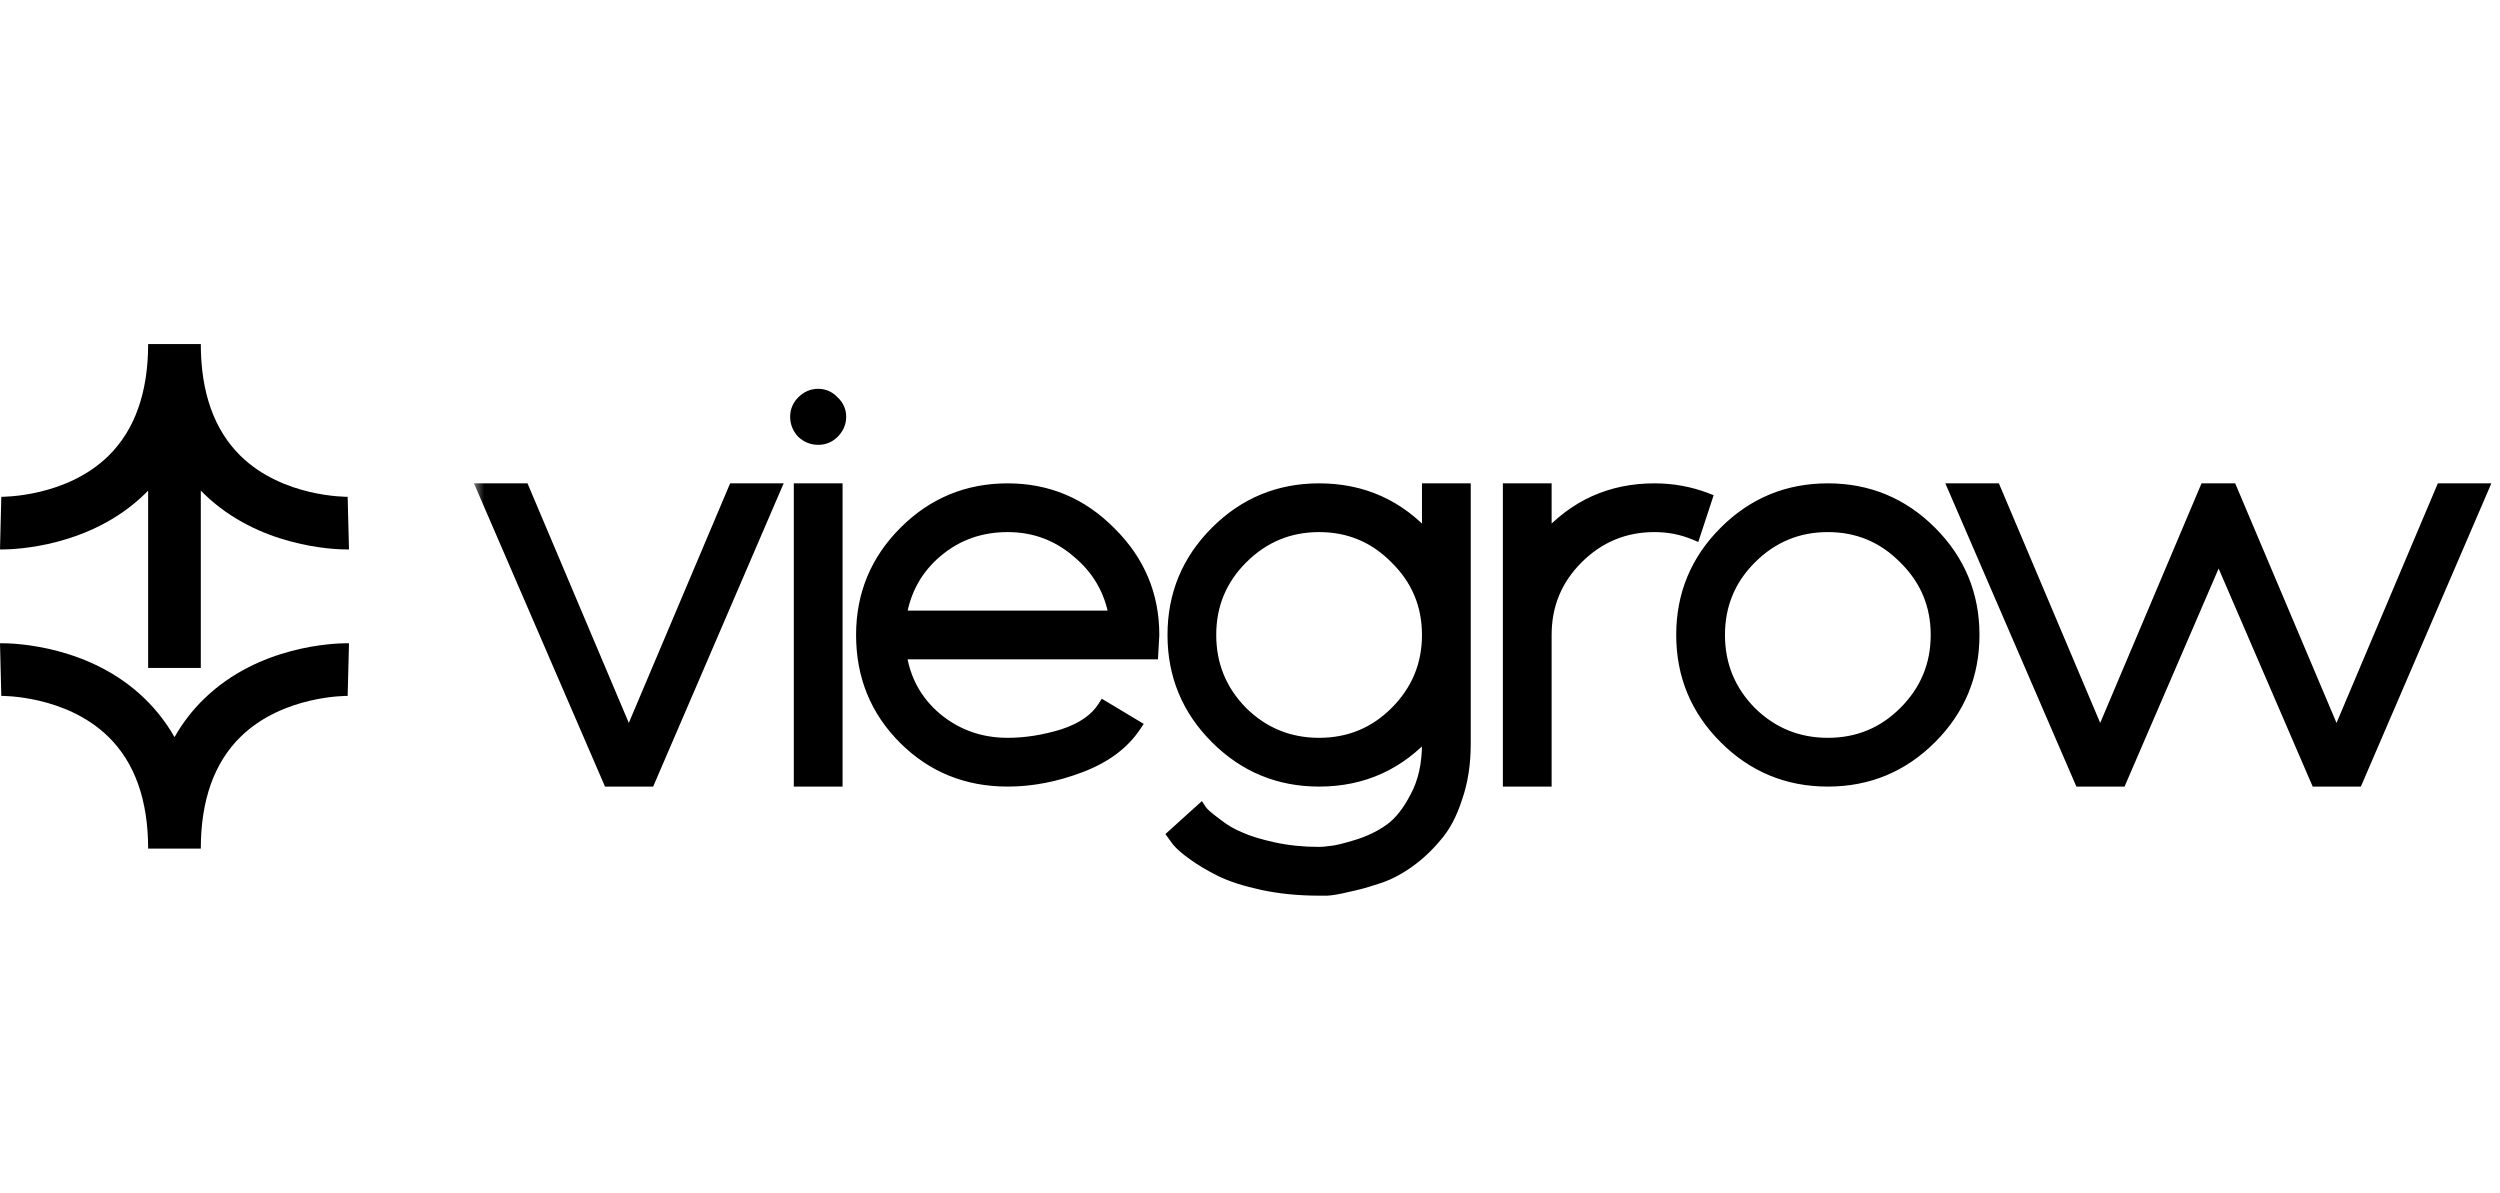
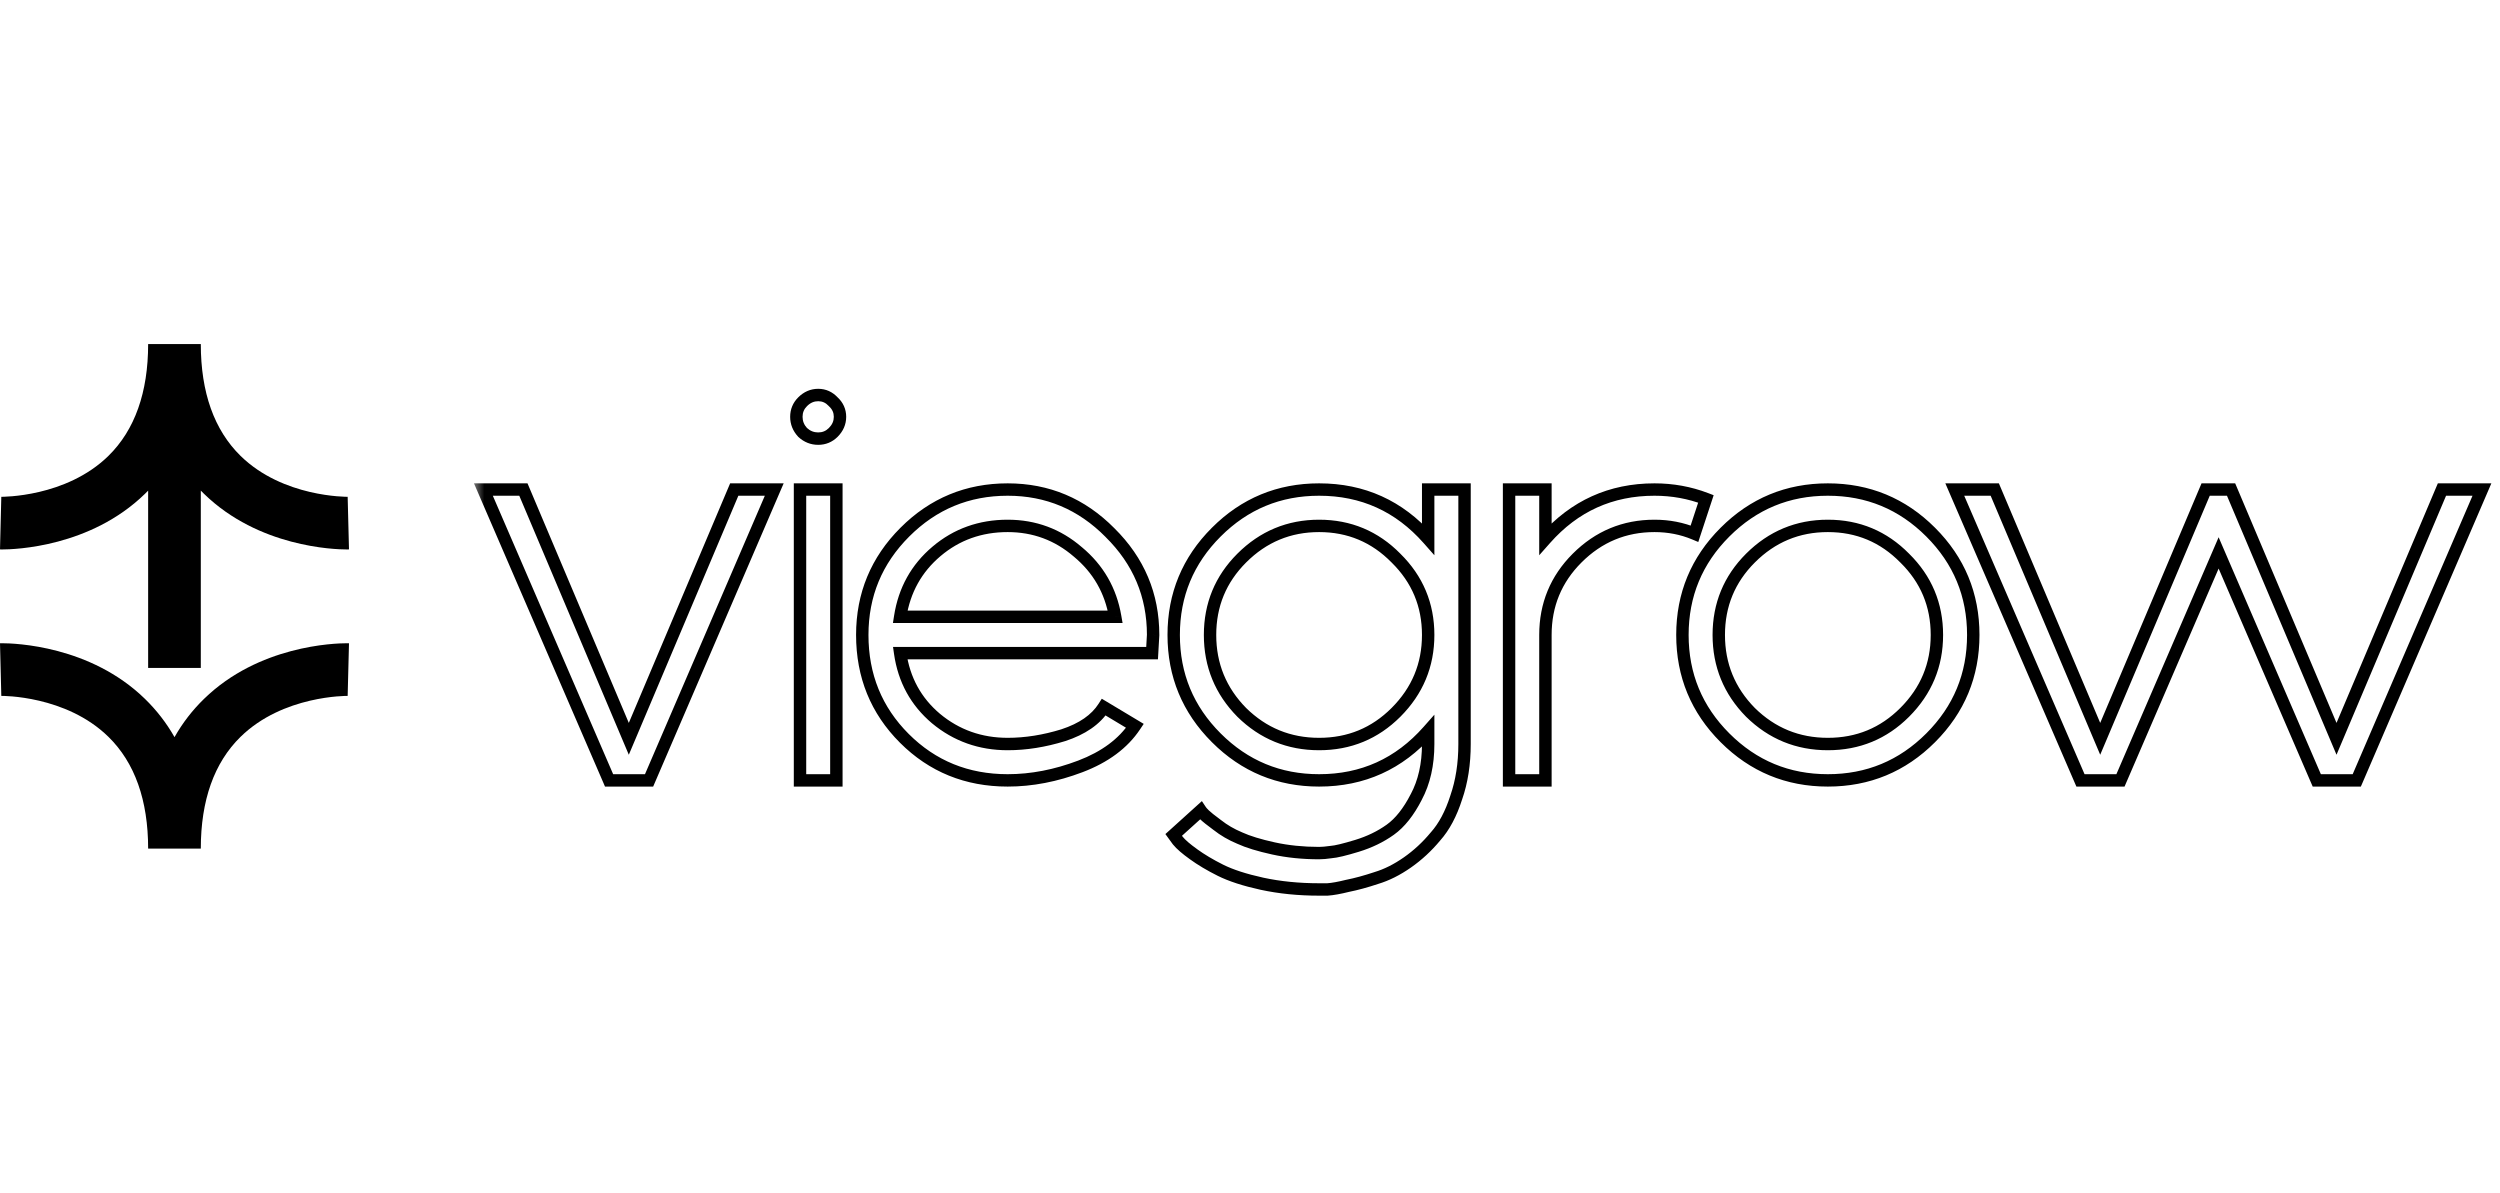
<svg xmlns="http://www.w3.org/2000/svg" width="109" height="52" viewBox="0 0 109 52" fill="none">
  <path d="M15.216 23.954C15.216 23.954 15.177 23.957 15.135 23.957C14.566 23.957 11.278 23.851 8.897 21.532C8.849 21.486 8.801 21.438 8.755 21.39V29.123H6.459L6.459 21.392C6.413 21.44 6.367 21.486 6.319 21.532C3.938 23.851 0.65 23.957 0.08 23.957C0.039 23.957 0.011 23.954 0 23.954L0.057 21.661C0.083 21.658 2.877 21.693 4.73 19.874C5.878 18.747 6.459 17.108 6.459 15.002H8.755C8.755 17.11 9.338 18.747 10.486 19.874C12.339 21.693 15.133 21.658 15.158 21.661L15.216 23.954Z" fill="black" />
  <path d="M8.755 15H6.459V15.002H8.755V15Z" fill="black" />
  <path d="M15.216 28.045L15.158 30.341C15.133 30.341 12.339 30.309 10.486 32.128C9.338 33.253 8.755 34.892 8.755 37H6.459C6.459 34.892 5.878 33.253 4.73 32.128C2.877 30.309 0.083 30.341 0.057 30.341L0 28.045H0.08C0.65 28.045 3.938 28.149 6.319 30.47C6.828 30.966 7.258 31.521 7.609 32.139C7.958 31.521 8.387 30.966 8.897 30.47C11.278 28.149 14.566 28.045 15.135 28.045H15.216Z" fill="black" />
  <mask id="path-3-outside-1_169_7271" maskUnits="userSpaceOnUse" x="20.623" y="16.025" width="89" height="24" fill="black">
    <rect fill="white" x="20.623" y="16.025" width="89" height="24" />
    <path d="M27.416 32.213L32.013 21.344H33.757L28.3 34.025H26.556L21.076 21.344H22.82L27.416 32.213ZM36.465 34.025H34.88V21.344H36.465V34.025ZM36.33 17.517C36.526 17.698 36.624 17.917 36.624 18.174C36.624 18.43 36.526 18.657 36.33 18.853C36.148 19.034 35.929 19.125 35.673 19.125C35.416 19.125 35.19 19.034 34.993 18.853C34.812 18.657 34.722 18.43 34.722 18.174C34.722 17.917 34.812 17.698 34.993 17.517C35.19 17.321 35.416 17.223 35.673 17.223C35.929 17.223 36.148 17.321 36.33 17.517ZM50.276 27.684L50.231 28.477H39.248C39.414 29.639 39.935 30.59 40.811 31.33C41.701 32.07 42.743 32.44 43.935 32.44C44.721 32.44 45.528 32.312 46.358 32.055C47.189 31.783 47.778 31.375 48.125 30.832L49.483 31.647C48.97 32.417 48.178 33.006 47.106 33.413C46.034 33.821 44.977 34.025 43.935 34.025C42.154 34.025 40.652 33.413 39.429 32.191C38.206 30.968 37.595 29.466 37.595 27.684C37.595 25.933 38.214 24.439 39.452 23.201C40.69 21.963 42.184 21.344 43.935 21.344C45.672 21.344 47.159 21.97 48.397 23.223C49.65 24.461 50.276 25.948 50.276 27.684ZM43.935 22.929C42.743 22.929 41.709 23.299 40.833 24.039C39.958 24.778 39.429 25.729 39.248 26.892H48.623C48.427 25.744 47.883 24.801 46.992 24.061C46.117 23.306 45.098 22.929 43.935 22.929ZM63.854 21.344V32.44C63.854 33.3 63.733 34.078 63.492 34.772C63.265 35.482 62.963 36.048 62.586 36.471C62.224 36.908 61.816 37.286 61.363 37.603C60.91 37.92 60.457 38.146 60.004 38.282C59.551 38.433 59.136 38.546 58.759 38.622C58.397 38.712 58.102 38.765 57.876 38.78H57.513C56.623 38.78 55.792 38.697 55.023 38.531C54.268 38.365 53.664 38.169 53.211 37.942C52.758 37.716 52.366 37.482 52.033 37.24C51.716 37.014 51.49 36.818 51.354 36.652L51.173 36.403L52.35 35.338C52.381 35.384 52.434 35.444 52.509 35.519C52.599 35.61 52.788 35.761 53.075 35.972C53.362 36.199 53.687 36.388 54.049 36.538C54.411 36.705 54.902 36.855 55.521 36.991C56.14 37.127 56.804 37.195 57.513 37.195C57.649 37.195 57.823 37.18 58.034 37.15C58.246 37.135 58.623 37.044 59.166 36.878C59.71 36.712 60.193 36.478 60.616 36.176C61.038 35.874 61.416 35.399 61.748 34.749C62.095 34.1 62.269 33.331 62.269 32.44V31.874C61.001 33.308 59.416 34.025 57.513 34.025C55.762 34.025 54.268 33.406 53.03 32.168C51.792 30.93 51.173 29.436 51.173 27.684C51.173 25.933 51.792 24.439 53.03 23.201C54.268 21.963 55.762 21.344 57.513 21.344C59.416 21.344 61.001 22.061 62.269 23.495V21.344H63.854ZM54.139 31.058C55.075 31.979 56.2 32.44 57.513 32.44C58.827 32.44 59.944 31.979 60.865 31.058C61.801 30.122 62.269 28.998 62.269 27.684C62.269 26.371 61.801 25.254 60.865 24.333C59.944 23.397 58.827 22.929 57.513 22.929C56.2 22.929 55.075 23.397 54.139 24.333C53.218 25.254 52.758 26.371 52.758 27.684C52.758 28.998 53.218 30.122 54.139 31.058ZM72.136 21.344C72.921 21.344 73.668 21.48 74.378 21.752L73.88 23.269C73.336 23.042 72.755 22.929 72.136 22.929C70.823 22.929 69.698 23.397 68.762 24.333C67.841 25.254 67.381 26.371 67.381 27.684V34.025H65.796V21.344H67.381V23.495C68.649 22.061 70.234 21.344 72.136 21.344ZM75.21 23.201C76.448 21.963 77.942 21.344 79.694 21.344C81.445 21.344 82.939 21.963 84.177 23.201C85.415 24.439 86.034 25.933 86.034 27.684C86.034 29.436 85.415 30.93 84.177 32.168C82.939 33.406 81.445 34.025 79.694 34.025C77.942 34.025 76.448 33.406 75.21 32.168C73.972 30.93 73.353 29.436 73.353 27.684C73.353 25.933 73.972 24.439 75.21 23.201ZM76.32 31.058C77.256 31.979 78.38 32.44 79.694 32.44C81.007 32.44 82.124 31.979 83.045 31.058C83.981 30.122 84.449 28.998 84.449 27.684C84.449 26.371 83.981 25.254 83.045 24.333C82.124 23.397 81.007 22.929 79.694 22.929C78.38 22.929 77.256 23.397 76.32 24.333C75.399 25.254 74.938 26.371 74.938 27.684C74.938 28.998 75.399 30.122 76.32 31.058ZM101.872 32.213L106.469 21.344H108.213L102.755 34.025H101.012L96.732 24.107L92.452 34.025H90.708L85.228 21.344H86.972L91.569 32.213L96.166 21.344H97.275L101.872 32.213Z" />
  </mask>
-   <path d="M27.416 32.213L32.013 21.344H33.757L28.3 34.025H26.556L21.076 21.344H22.82L27.416 32.213ZM36.465 34.025H34.88V21.344H36.465V34.025ZM36.33 17.517C36.526 17.698 36.624 17.917 36.624 18.174C36.624 18.43 36.526 18.657 36.33 18.853C36.148 19.034 35.929 19.125 35.673 19.125C35.416 19.125 35.19 19.034 34.993 18.853C34.812 18.657 34.722 18.43 34.722 18.174C34.722 17.917 34.812 17.698 34.993 17.517C35.19 17.321 35.416 17.223 35.673 17.223C35.929 17.223 36.148 17.321 36.33 17.517ZM50.276 27.684L50.231 28.477H39.248C39.414 29.639 39.935 30.59 40.811 31.33C41.701 32.07 42.743 32.44 43.935 32.44C44.721 32.44 45.528 32.312 46.358 32.055C47.189 31.783 47.778 31.375 48.125 30.832L49.483 31.647C48.97 32.417 48.178 33.006 47.106 33.413C46.034 33.821 44.977 34.025 43.935 34.025C42.154 34.025 40.652 33.413 39.429 32.191C38.206 30.968 37.595 29.466 37.595 27.684C37.595 25.933 38.214 24.439 39.452 23.201C40.69 21.963 42.184 21.344 43.935 21.344C45.672 21.344 47.159 21.97 48.397 23.223C49.65 24.461 50.276 25.948 50.276 27.684ZM43.935 22.929C42.743 22.929 41.709 23.299 40.833 24.039C39.958 24.778 39.429 25.729 39.248 26.892H48.623C48.427 25.744 47.883 24.801 46.992 24.061C46.117 23.306 45.098 22.929 43.935 22.929ZM63.854 21.344V32.44C63.854 33.3 63.733 34.078 63.492 34.772C63.265 35.482 62.963 36.048 62.586 36.471C62.224 36.908 61.816 37.286 61.363 37.603C60.91 37.92 60.457 38.146 60.004 38.282C59.551 38.433 59.136 38.546 58.759 38.622C58.397 38.712 58.102 38.765 57.876 38.78H57.513C56.623 38.78 55.792 38.697 55.023 38.531C54.268 38.365 53.664 38.169 53.211 37.942C52.758 37.716 52.366 37.482 52.033 37.24C51.716 37.014 51.49 36.818 51.354 36.652L51.173 36.403L52.35 35.338C52.381 35.384 52.434 35.444 52.509 35.519C52.599 35.61 52.788 35.761 53.075 35.972C53.362 36.199 53.687 36.388 54.049 36.538C54.411 36.705 54.902 36.855 55.521 36.991C56.14 37.127 56.804 37.195 57.513 37.195C57.649 37.195 57.823 37.18 58.034 37.15C58.246 37.135 58.623 37.044 59.166 36.878C59.71 36.712 60.193 36.478 60.616 36.176C61.038 35.874 61.416 35.399 61.748 34.749C62.095 34.1 62.269 33.331 62.269 32.44V31.874C61.001 33.308 59.416 34.025 57.513 34.025C55.762 34.025 54.268 33.406 53.03 32.168C51.792 30.93 51.173 29.436 51.173 27.684C51.173 25.933 51.792 24.439 53.03 23.201C54.268 21.963 55.762 21.344 57.513 21.344C59.416 21.344 61.001 22.061 62.269 23.495V21.344H63.854ZM54.139 31.058C55.075 31.979 56.2 32.44 57.513 32.44C58.827 32.44 59.944 31.979 60.865 31.058C61.801 30.122 62.269 28.998 62.269 27.684C62.269 26.371 61.801 25.254 60.865 24.333C59.944 23.397 58.827 22.929 57.513 22.929C56.2 22.929 55.075 23.397 54.139 24.333C53.218 25.254 52.758 26.371 52.758 27.684C52.758 28.998 53.218 30.122 54.139 31.058ZM72.136 21.344C72.921 21.344 73.668 21.48 74.378 21.752L73.88 23.269C73.336 23.042 72.755 22.929 72.136 22.929C70.823 22.929 69.698 23.397 68.762 24.333C67.841 25.254 67.381 26.371 67.381 27.684V34.025H65.796V21.344H67.381V23.495C68.649 22.061 70.234 21.344 72.136 21.344ZM75.21 23.201C76.448 21.963 77.942 21.344 79.694 21.344C81.445 21.344 82.939 21.963 84.177 23.201C85.415 24.439 86.034 25.933 86.034 27.684C86.034 29.436 85.415 30.93 84.177 32.168C82.939 33.406 81.445 34.025 79.694 34.025C77.942 34.025 76.448 33.406 75.21 32.168C73.972 30.93 73.353 29.436 73.353 27.684C73.353 25.933 73.972 24.439 75.21 23.201ZM76.32 31.058C77.256 31.979 78.38 32.44 79.694 32.44C81.007 32.44 82.124 31.979 83.045 31.058C83.981 30.122 84.449 28.998 84.449 27.684C84.449 26.371 83.981 25.254 83.045 24.333C82.124 23.397 81.007 22.929 79.694 22.929C78.38 22.929 77.256 23.397 76.32 24.333C75.399 25.254 74.938 26.371 74.938 27.684C74.938 28.998 75.399 30.122 76.32 31.058ZM101.872 32.213L106.469 21.344H108.213L102.755 34.025H101.012L96.732 24.107L92.452 34.025H90.708L85.228 21.344H86.972L91.569 32.213L96.166 21.344H97.275L101.872 32.213Z" fill="black" />
  <path d="M27.416 32.213L27.167 32.319L27.416 32.907L27.665 32.319L27.416 32.213ZM32.013 21.344V21.074H31.834L31.764 21.239L32.013 21.344ZM33.757 21.344L34.005 21.451L34.168 21.074H33.757V21.344ZM28.3 34.025V34.295H28.478L28.548 34.132L28.3 34.025ZM26.556 34.025L26.308 34.132L26.378 34.295H26.556V34.025ZM21.076 21.344V21.074H20.665L20.828 21.451L21.076 21.344ZM22.82 21.344L23.069 21.239L22.999 21.074H22.82V21.344ZM27.665 32.319L32.262 21.449L31.764 21.239L27.167 32.108L27.665 32.319ZM32.013 21.614H33.757V21.074H32.013V21.614ZM33.509 21.237L28.051 33.918L28.548 34.132L34.005 21.451L33.509 21.237ZM28.3 33.755H26.556V34.295H28.3V33.755ZM26.804 33.918L21.324 21.237L20.828 21.451L26.308 34.132L26.804 33.918ZM21.076 21.614H22.82V21.074H21.076V21.614ZM22.571 21.449L27.167 32.319L27.665 32.108L23.069 21.239L22.571 21.449ZM36.465 34.025V34.295H36.736V34.025H36.465ZM34.88 34.025H34.61V34.295H34.88V34.025ZM34.88 21.344V21.074H34.61V21.344H34.88ZM36.465 21.344H36.736V21.074H36.465V21.344ZM36.33 17.517L36.131 17.7L36.138 17.708L36.146 17.716L36.33 17.517ZM36.33 18.853L36.521 19.044L36.521 19.044L36.33 18.853ZM34.993 18.853L34.795 19.036L34.802 19.044L34.81 19.052L34.993 18.853ZM34.993 17.517L34.802 17.326V17.326L34.993 17.517ZM36.465 33.755H34.88V34.295H36.465V33.755ZM35.151 34.025V21.344H34.61V34.025H35.151ZM34.88 21.614H36.465V21.074H34.88V21.614ZM36.195 21.344V34.025H36.736V21.344H36.195ZM36.146 17.716C36.29 17.848 36.354 17.996 36.354 18.174H36.894C36.894 17.838 36.762 17.548 36.513 17.318L36.146 17.716ZM36.354 18.174C36.354 18.352 36.288 18.512 36.138 18.662L36.521 19.044C36.763 18.802 36.894 18.508 36.894 18.174H36.354ZM36.138 18.662C36.008 18.792 35.858 18.854 35.673 18.854V19.395C36.001 19.395 36.289 19.276 36.521 19.044L36.138 18.662ZM35.673 18.854C35.487 18.854 35.325 18.791 35.177 18.654L34.81 19.052C35.054 19.277 35.345 19.395 35.673 19.395V18.854ZM35.192 18.67C35.055 18.521 34.992 18.359 34.992 18.174H34.451C34.451 18.501 34.57 18.792 34.795 19.036L35.192 18.67ZM34.992 18.174C34.992 17.989 35.054 17.838 35.185 17.708L34.802 17.326C34.57 17.558 34.451 17.846 34.451 18.174H34.992ZM35.185 17.708C35.335 17.558 35.494 17.493 35.673 17.493V16.952C35.338 16.952 35.045 17.083 34.802 17.326L35.185 17.708ZM35.673 17.493C35.851 17.493 35.999 17.557 36.131 17.7L36.528 17.334C36.298 17.084 36.008 16.952 35.673 16.952V17.493ZM50.276 27.684L50.546 27.7L50.546 27.692V27.684H50.276ZM50.231 28.477V28.747H50.486L50.501 28.492L50.231 28.477ZM39.248 28.477V28.207H38.936L38.98 28.515L39.248 28.477ZM40.811 31.33L40.636 31.537L40.638 31.538L40.811 31.33ZM46.358 32.055L46.438 32.313L46.443 32.312L46.358 32.055ZM48.125 30.832L48.264 30.6L48.038 30.465L47.897 30.686L48.125 30.832ZM49.483 31.647L49.708 31.797L49.866 31.561L49.623 31.415L49.483 31.647ZM39.429 32.191L39.238 32.382L39.429 32.191ZM39.452 23.201L39.261 23.01L39.452 23.201ZM48.397 23.223L48.204 23.413L48.206 23.416L48.397 23.223ZM40.833 24.039L40.659 23.832L40.833 24.039ZM39.248 26.892L38.981 26.85L38.932 27.162H39.248V26.892ZM48.623 26.892V27.162H48.944L48.889 26.846L48.623 26.892ZM46.992 24.061L46.816 24.266L46.82 24.269L46.992 24.061ZM50.006 27.669L49.961 28.462L50.501 28.492L50.546 27.7L50.006 27.669ZM50.231 28.207H39.248V28.747H50.231V28.207ZM38.98 28.515C39.156 29.741 39.709 30.753 40.636 31.537L40.985 31.124C40.161 30.428 39.673 29.537 39.516 28.439L38.98 28.515ZM40.638 31.538C41.579 32.319 42.682 32.71 43.935 32.71V32.169C42.804 32.169 41.824 31.82 40.983 31.122L40.638 31.538ZM43.935 32.71C44.75 32.71 45.585 32.577 46.438 32.313L46.279 31.797C45.471 32.046 44.691 32.169 43.935 32.169V32.71ZM46.443 32.312C47.311 32.028 47.962 31.59 48.353 30.978L47.897 30.686C47.594 31.161 47.066 31.539 46.274 31.798L46.443 32.312ZM47.986 31.064L49.344 31.879L49.623 31.415L48.264 30.6L47.986 31.064ZM49.258 31.497C48.783 32.21 48.042 32.768 47.01 33.161L47.202 33.666C48.314 33.243 49.157 32.624 49.708 31.797L49.258 31.497ZM47.01 33.161C45.965 33.558 44.941 33.755 43.935 33.755V34.295C45.013 34.295 46.102 34.084 47.202 33.666L47.01 33.161ZM43.935 33.755C42.223 33.755 40.791 33.17 39.62 32L39.238 32.382C40.513 33.657 42.085 34.295 43.935 34.295V33.755ZM39.62 32C38.45 30.829 37.865 29.396 37.865 27.684H37.325C37.325 29.535 37.963 31.107 39.238 32.382L39.62 32ZM37.865 27.684C37.865 26.005 38.456 24.579 39.643 23.392L39.261 23.01C37.972 24.298 37.325 25.861 37.325 27.684H37.865ZM39.643 23.392C40.83 22.205 42.256 21.614 43.935 21.614V21.074C42.113 21.074 40.549 21.721 39.261 23.01L39.643 23.392ZM43.935 21.614C45.598 21.614 47.016 22.211 48.204 23.413L48.589 23.033C47.301 21.73 45.745 21.074 43.935 21.074V21.614ZM48.206 23.416C49.409 24.604 50.006 26.022 50.006 27.684H50.546C50.546 25.875 49.89 24.319 48.587 23.031L48.206 23.416ZM43.935 22.659C42.682 22.659 41.585 23.049 40.659 23.832L41.008 24.245C41.832 23.548 42.804 23.199 43.935 23.199V22.659ZM40.659 23.832C39.732 24.615 39.172 25.625 38.981 26.85L39.515 26.933C39.687 25.834 40.183 24.942 41.008 24.245L40.659 23.832ZM39.248 27.162H48.623V26.622H39.248V27.162ZM48.889 26.846C48.682 25.636 48.106 24.634 47.165 23.853L46.82 24.269C47.661 24.968 48.171 25.853 48.356 26.937L48.889 26.846ZM47.169 23.857C46.244 23.059 45.162 22.659 43.935 22.659V23.199C45.033 23.199 45.99 23.554 46.816 24.266L47.169 23.857ZM63.854 21.344H64.124V21.074H63.854V21.344ZM63.492 34.772L63.236 34.683L63.234 34.69L63.492 34.772ZM62.586 36.471L62.384 36.29L62.377 36.298L62.586 36.471ZM61.363 37.603L61.518 37.824L61.363 37.603ZM60.004 38.282L59.927 38.023L59.919 38.026L60.004 38.282ZM58.759 38.622L58.706 38.356L58.693 38.359L58.759 38.622ZM57.876 38.78V39.051H57.885L57.894 39.05L57.876 38.78ZM55.023 38.531L54.964 38.795L54.965 38.795L55.023 38.531ZM53.211 37.942L53.332 37.701L53.211 37.942ZM52.033 37.24L52.193 37.022L52.191 37.02L52.033 37.24ZM51.354 36.652L51.135 36.811L51.14 36.817L51.145 36.823L51.354 36.652ZM51.173 36.403L50.992 36.202L50.811 36.365L50.954 36.562L51.173 36.403ZM52.35 35.338L52.575 35.188L52.402 34.928L52.169 35.138L52.35 35.338ZM52.509 35.519L52.7 35.328L52.509 35.519ZM53.075 35.972L53.243 35.76L53.236 35.755L53.075 35.972ZM54.049 36.538L54.161 36.292L54.153 36.289L54.049 36.538ZM55.521 36.991L55.463 37.255L55.521 36.991ZM58.034 37.15L58.015 36.88L58.005 36.881L57.996 36.882L58.034 37.15ZM59.166 36.878L59.245 37.137L59.166 36.878ZM60.616 36.176L60.459 35.956L60.616 36.176ZM61.748 34.749L61.51 34.622L61.507 34.626L61.748 34.749ZM62.269 31.874H62.539V31.16L62.066 31.695L62.269 31.874ZM53.03 32.168L52.839 32.359L53.03 32.168ZM53.03 23.201L52.839 23.01L53.03 23.201ZM62.269 23.495L62.066 23.674L62.539 24.209V23.495H62.269ZM62.269 21.344V21.074H61.998V21.344H62.269ZM54.139 31.058L53.947 31.248L53.95 31.251L54.139 31.058ZM60.865 31.058L60.674 30.867L60.865 31.058ZM60.865 24.333L60.672 24.523L60.675 24.526L60.865 24.333ZM54.139 24.333L53.948 24.142L54.139 24.333ZM63.584 21.344V32.44H64.124V21.344H63.584ZM63.584 32.44C63.584 33.275 63.466 34.022 63.236 34.683L63.747 34.861C64 34.134 64.124 33.325 64.124 32.44H63.584ZM63.234 34.69C63.016 35.374 62.73 35.904 62.384 36.291L62.788 36.651C63.197 36.192 63.515 35.589 63.749 34.854L63.234 34.69ZM62.377 36.298C62.03 36.718 61.64 37.078 61.208 37.381L61.518 37.824C61.991 37.493 62.417 37.099 62.794 36.643L62.377 36.298ZM61.208 37.381C60.775 37.684 60.348 37.897 59.927 38.023L60.082 38.541C60.567 38.396 61.045 38.155 61.518 37.824L61.208 37.381ZM59.919 38.026C59.474 38.174 59.07 38.284 58.706 38.357L58.812 38.887C59.203 38.809 59.629 38.692 60.09 38.539L59.919 38.026ZM58.693 38.359C58.338 38.448 58.061 38.497 57.858 38.511L57.894 39.05C58.143 39.033 58.455 38.976 58.825 38.884L58.693 38.359ZM57.876 38.51H57.513V39.051H57.876V38.51ZM57.513 38.51C56.639 38.51 55.828 38.428 55.08 38.267L54.965 38.795C55.756 38.966 56.606 39.051 57.513 39.051V38.51ZM55.081 38.267C54.337 38.104 53.757 37.913 53.332 37.701L53.09 38.184C53.57 38.424 54.198 38.627 54.964 38.795L55.081 38.267ZM53.332 37.701C52.889 37.479 52.51 37.253 52.192 37.022L51.874 37.459C52.221 37.711 52.627 37.953 53.09 38.184L53.332 37.701ZM52.191 37.02C51.88 36.799 51.676 36.619 51.563 36.48L51.145 36.823C51.303 37.017 51.553 37.229 51.876 37.46L52.191 37.02ZM51.573 36.493L51.392 36.244L50.954 36.562L51.135 36.811L51.573 36.493ZM51.354 36.603L52.532 35.539L52.169 35.138L50.992 36.202L51.354 36.603ZM52.126 35.488C52.171 35.556 52.239 35.632 52.318 35.711L52.7 35.328C52.628 35.256 52.59 35.211 52.575 35.188L52.126 35.488ZM52.318 35.711C52.425 35.818 52.63 35.98 52.915 36.19L53.236 35.755C52.947 35.542 52.774 35.402 52.7 35.328L52.318 35.711ZM52.908 36.184C53.215 36.427 53.561 36.628 53.945 36.788L54.153 36.289C53.812 36.147 53.509 35.97 53.243 35.76L52.908 36.184ZM53.936 36.784C54.323 36.962 54.835 37.117 55.463 37.255L55.579 36.727C54.969 36.593 54.499 36.447 54.161 36.293L53.936 36.784ZM55.463 37.255C56.103 37.396 56.787 37.465 57.513 37.465V36.925C56.821 36.925 56.176 36.858 55.579 36.727L55.463 37.255ZM57.513 37.465C57.667 37.465 57.855 37.449 58.072 37.417L57.996 36.882C57.791 36.911 57.631 36.925 57.513 36.925V37.465ZM58.053 37.419C58.3 37.402 58.705 37.302 59.245 37.137L59.087 36.62C58.541 36.786 58.192 36.868 58.015 36.88L58.053 37.419ZM59.245 37.137C59.814 36.963 60.324 36.717 60.773 36.396L60.459 35.956C60.062 36.24 59.606 36.461 59.087 36.62L59.245 37.137ZM60.773 36.396C61.242 36.061 61.644 35.546 61.989 34.873L61.507 34.626C61.187 35.252 60.835 35.687 60.459 35.956L60.773 36.396ZM61.986 34.877C62.358 34.181 62.539 33.366 62.539 32.44H61.998C61.998 33.295 61.832 34.02 61.51 34.622L61.986 34.877ZM62.539 32.44V31.874H61.998V32.44H62.539ZM62.066 31.695C60.849 33.071 59.337 33.755 57.513 33.755V34.295C59.494 34.295 61.152 33.544 62.471 32.053L62.066 31.695ZM57.513 33.755C55.834 33.755 54.408 33.164 53.221 31.977L52.839 32.359C54.127 33.648 55.691 34.295 57.513 34.295V33.755ZM53.221 31.977C52.034 30.79 51.443 29.364 51.443 27.684H50.903C50.903 29.507 51.55 31.071 52.839 32.359L53.221 31.977ZM51.443 27.684C51.443 26.005 52.034 24.579 53.221 23.392L52.839 23.01C51.55 24.298 50.903 25.861 50.903 27.684H51.443ZM53.221 23.392C54.408 22.205 55.834 21.614 57.513 21.614V21.074C55.691 21.074 54.127 21.721 52.839 23.01L53.221 23.392ZM57.513 21.614C59.337 21.614 60.849 22.298 62.066 23.674L62.471 23.316C61.152 21.824 59.494 21.074 57.513 21.074V21.614ZM62.539 23.495V21.344H61.998V23.495H62.539ZM62.269 21.614H63.854V21.074H62.269V21.614ZM53.95 31.251C54.936 32.222 56.129 32.71 57.513 32.71V32.169C56.271 32.169 55.214 31.737 54.329 30.866L53.95 31.251ZM57.513 32.71C58.898 32.71 60.084 32.222 61.056 31.25L60.674 30.867C59.804 31.737 58.756 32.169 57.513 32.169V32.71ZM61.056 31.25C62.042 30.263 62.539 29.07 62.539 27.684H61.998C61.998 28.925 61.559 29.982 60.674 30.867L61.056 31.25ZM62.539 27.684C62.539 26.299 62.042 25.112 61.054 24.14L60.675 24.526C61.559 25.396 61.998 26.444 61.998 27.684H62.539ZM61.058 24.143C60.086 23.156 58.899 22.659 57.513 22.659V23.199C58.754 23.199 59.802 23.638 60.672 24.523L61.058 24.143ZM57.513 22.659C56.128 22.659 54.934 23.156 53.948 24.142L54.331 24.524C55.216 23.638 56.272 23.199 57.513 23.199V22.659ZM53.948 24.142C52.976 25.114 52.488 26.3 52.488 27.684H53.028C53.028 26.442 53.461 25.394 54.331 24.524L53.948 24.142ZM52.488 27.684C52.488 29.069 52.976 30.262 53.947 31.248L54.332 30.869C53.461 29.983 53.028 28.927 53.028 27.684H52.488ZM74.378 21.752L74.635 21.836L74.715 21.591L74.475 21.499L74.378 21.752ZM73.88 23.269L73.776 23.518L74.045 23.631L74.136 23.353L73.88 23.269ZM68.762 24.333L68.571 24.142L68.762 24.333ZM67.381 34.025V34.295H67.651V34.025H67.381ZM65.796 34.025H65.525V34.295H65.796V34.025ZM65.796 21.344V21.074H65.525V21.344H65.796ZM67.381 21.344H67.651V21.074H67.381V21.344ZM67.381 23.495H67.11V24.209L67.583 23.674L67.381 23.495ZM72.136 21.614C72.889 21.614 73.603 21.744 74.281 22.004L74.475 21.499C73.733 21.215 72.953 21.074 72.136 21.074V21.614ZM74.121 21.667L73.623 23.184L74.136 23.353L74.635 21.836L74.121 21.667ZM73.984 23.019C73.406 22.778 72.789 22.659 72.136 22.659V23.199C72.721 23.199 73.267 23.306 73.776 23.518L73.984 23.019ZM72.136 22.659C70.75 22.659 69.557 23.156 68.571 24.142L68.953 24.524C69.839 23.638 70.895 23.199 72.136 23.199V22.659ZM68.571 24.142C67.599 25.114 67.11 26.3 67.11 27.684H67.651C67.651 26.442 68.083 25.394 68.953 24.524L68.571 24.142ZM67.11 27.684V34.025H67.651V27.684H67.11ZM67.381 33.755H65.796V34.295H67.381V33.755ZM66.066 34.025V21.344H65.525V34.025H66.066ZM65.796 21.614H67.381V21.074H65.796V21.614ZM67.11 21.344V23.495H67.651V21.344H67.11ZM67.583 23.674C68.8 22.298 70.312 21.614 72.136 21.614V21.074C70.156 21.074 68.497 21.824 67.178 23.316L67.583 23.674ZM75.21 23.201L75.019 23.01L75.21 23.201ZM84.177 32.168L84.368 32.359L84.177 32.168ZM75.21 32.168L75.019 32.359L75.21 32.168ZM76.32 31.058L76.127 31.248L76.13 31.251L76.32 31.058ZM83.045 31.058L82.854 30.867L83.045 31.058ZM83.045 24.333L82.852 24.523L82.856 24.526L83.045 24.333ZM76.32 24.333L76.128 24.142L76.32 24.333ZM75.401 23.392C76.588 22.205 78.014 21.614 79.694 21.614V21.074C77.871 21.074 76.308 21.721 75.019 23.01L75.401 23.392ZM79.694 21.614C81.373 21.614 82.799 22.205 83.986 23.392L84.368 23.01C83.08 21.721 81.516 21.074 79.694 21.074V21.614ZM83.986 23.392C85.173 24.579 85.764 26.005 85.764 27.684H86.305C86.305 25.861 85.657 24.298 84.368 23.01L83.986 23.392ZM85.764 27.684C85.764 29.364 85.173 30.79 83.986 31.977L84.368 32.359C85.657 31.071 86.305 29.507 86.305 27.684H85.764ZM83.986 31.977C82.799 33.164 81.373 33.755 79.694 33.755V34.295C81.516 34.295 83.08 33.648 84.368 32.359L83.986 31.977ZM79.694 33.755C78.014 33.755 76.588 33.164 75.401 31.977L75.019 32.359C76.308 33.648 77.871 34.295 79.694 34.295V33.755ZM75.401 31.977C74.214 30.79 73.624 29.364 73.624 27.684H73.083C73.083 29.507 73.73 31.071 75.019 32.359L75.401 31.977ZM73.624 27.684C73.624 26.005 74.214 24.579 75.401 23.392L75.019 23.01C73.73 24.298 73.083 25.861 73.083 27.684H73.624ZM76.13 31.251C77.117 32.222 78.309 32.71 79.694 32.71V32.169C78.451 32.169 77.395 31.737 76.509 30.866L76.13 31.251ZM79.694 32.71C81.078 32.71 82.264 32.222 83.236 31.25L82.854 30.867C81.984 31.737 80.936 32.169 79.694 32.169V32.71ZM83.236 31.25C84.222 30.263 84.719 29.07 84.719 27.684H84.179C84.179 28.925 83.74 29.982 82.854 30.867L83.236 31.25ZM84.719 27.684C84.719 26.299 84.222 25.112 83.235 24.14L82.856 24.526C83.74 25.396 84.179 26.444 84.179 27.684H84.719ZM83.238 24.143C82.266 23.156 81.079 22.659 79.694 22.659V23.199C80.935 23.199 81.982 23.638 82.852 24.523L83.238 24.143ZM79.694 22.659C78.308 22.659 77.115 23.156 76.128 24.142L76.511 24.524C77.397 23.638 78.453 23.199 79.694 23.199V22.659ZM76.128 24.142C75.156 25.114 74.668 26.3 74.668 27.684H75.209C75.209 26.442 75.641 25.394 76.511 24.524L76.128 24.142ZM74.668 27.684C74.668 29.069 75.156 30.262 76.127 31.248L76.512 30.869C75.641 29.983 75.209 28.927 75.209 27.684H74.668ZM101.872 32.213L101.623 32.319L101.872 32.907L102.121 32.319L101.872 32.213ZM106.469 21.344V21.074H106.29L106.22 21.239L106.469 21.344ZM108.213 21.344L108.461 21.451L108.623 21.074H108.213V21.344ZM102.755 34.025V34.295H102.933L103.004 34.132L102.755 34.025ZM101.012 34.025L100.763 34.132L100.834 34.295H101.012V34.025ZM96.732 24.107L96.98 23.999L96.732 23.424L96.484 23.999L96.732 24.107ZM92.452 34.025V34.295H92.63L92.7 34.132L92.452 34.025ZM90.708 34.025L90.46 34.132L90.531 34.295H90.708V34.025ZM85.228 21.344V21.074H84.817L84.98 21.451L85.228 21.344ZM86.972 21.344L87.221 21.239L87.151 21.074H86.972V21.344ZM91.569 32.213L91.32 32.319L91.569 32.907L91.818 32.319L91.569 32.213ZM96.166 21.344V21.074H95.987L95.917 21.239L96.166 21.344ZM97.275 21.344L97.524 21.239L97.454 21.074H97.275V21.344ZM102.121 32.319L106.718 21.449L106.22 21.239L101.623 32.108L102.121 32.319ZM106.469 21.614H108.213V21.074H106.469V21.614ZM107.964 21.237L102.507 33.918L103.004 34.132L108.461 21.451L107.964 21.237ZM102.755 33.755H101.012V34.295H102.755V33.755ZM101.26 33.918L96.98 23.999L96.484 24.214L100.763 34.132L101.26 33.918ZM96.484 23.999L92.204 33.918L92.7 34.132L96.98 24.214L96.484 23.999ZM92.452 33.755H90.708V34.295H92.452V33.755ZM90.957 33.918L85.477 21.237L84.98 21.451L90.46 34.132L90.957 33.918ZM85.228 21.614H86.972V21.074H85.228V21.614ZM86.723 21.449L91.32 32.319L91.818 32.108L87.221 21.239L86.723 21.449ZM91.818 32.319L96.415 21.449L95.917 21.239L91.32 32.108L91.818 32.319ZM96.166 21.614H97.275V21.074H96.166V21.614ZM97.026 21.449L101.623 32.319L102.121 32.108L97.524 21.239L97.026 21.449Z" fill="black" mask="url(#path-3-outside-1_169_7271)" />
</svg>